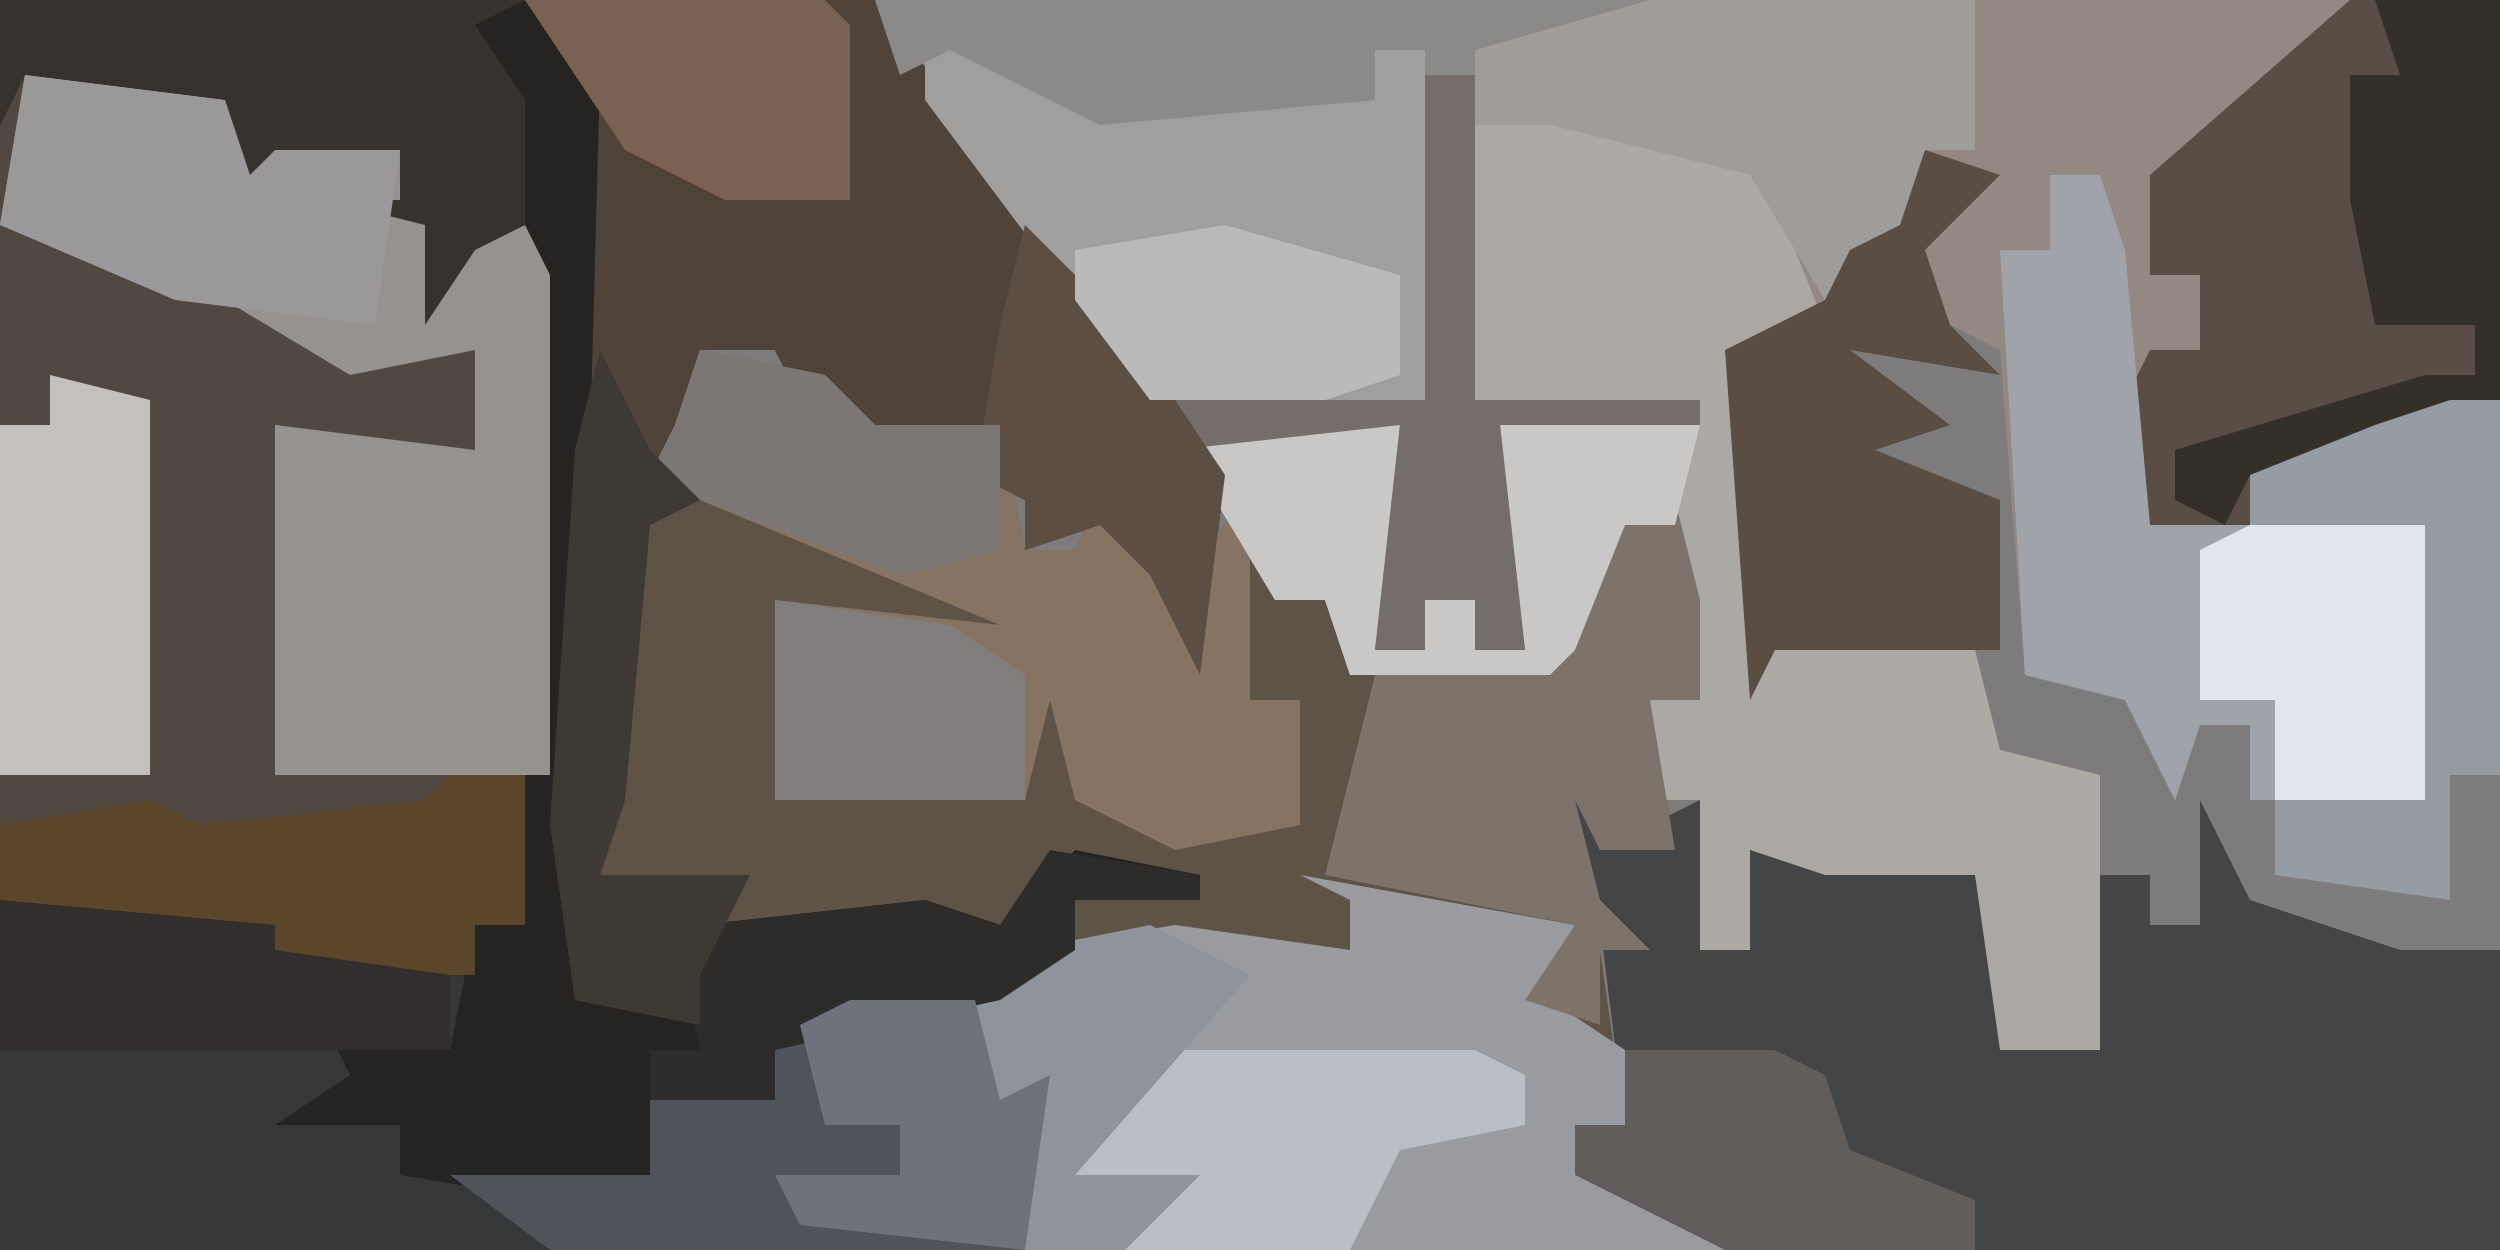
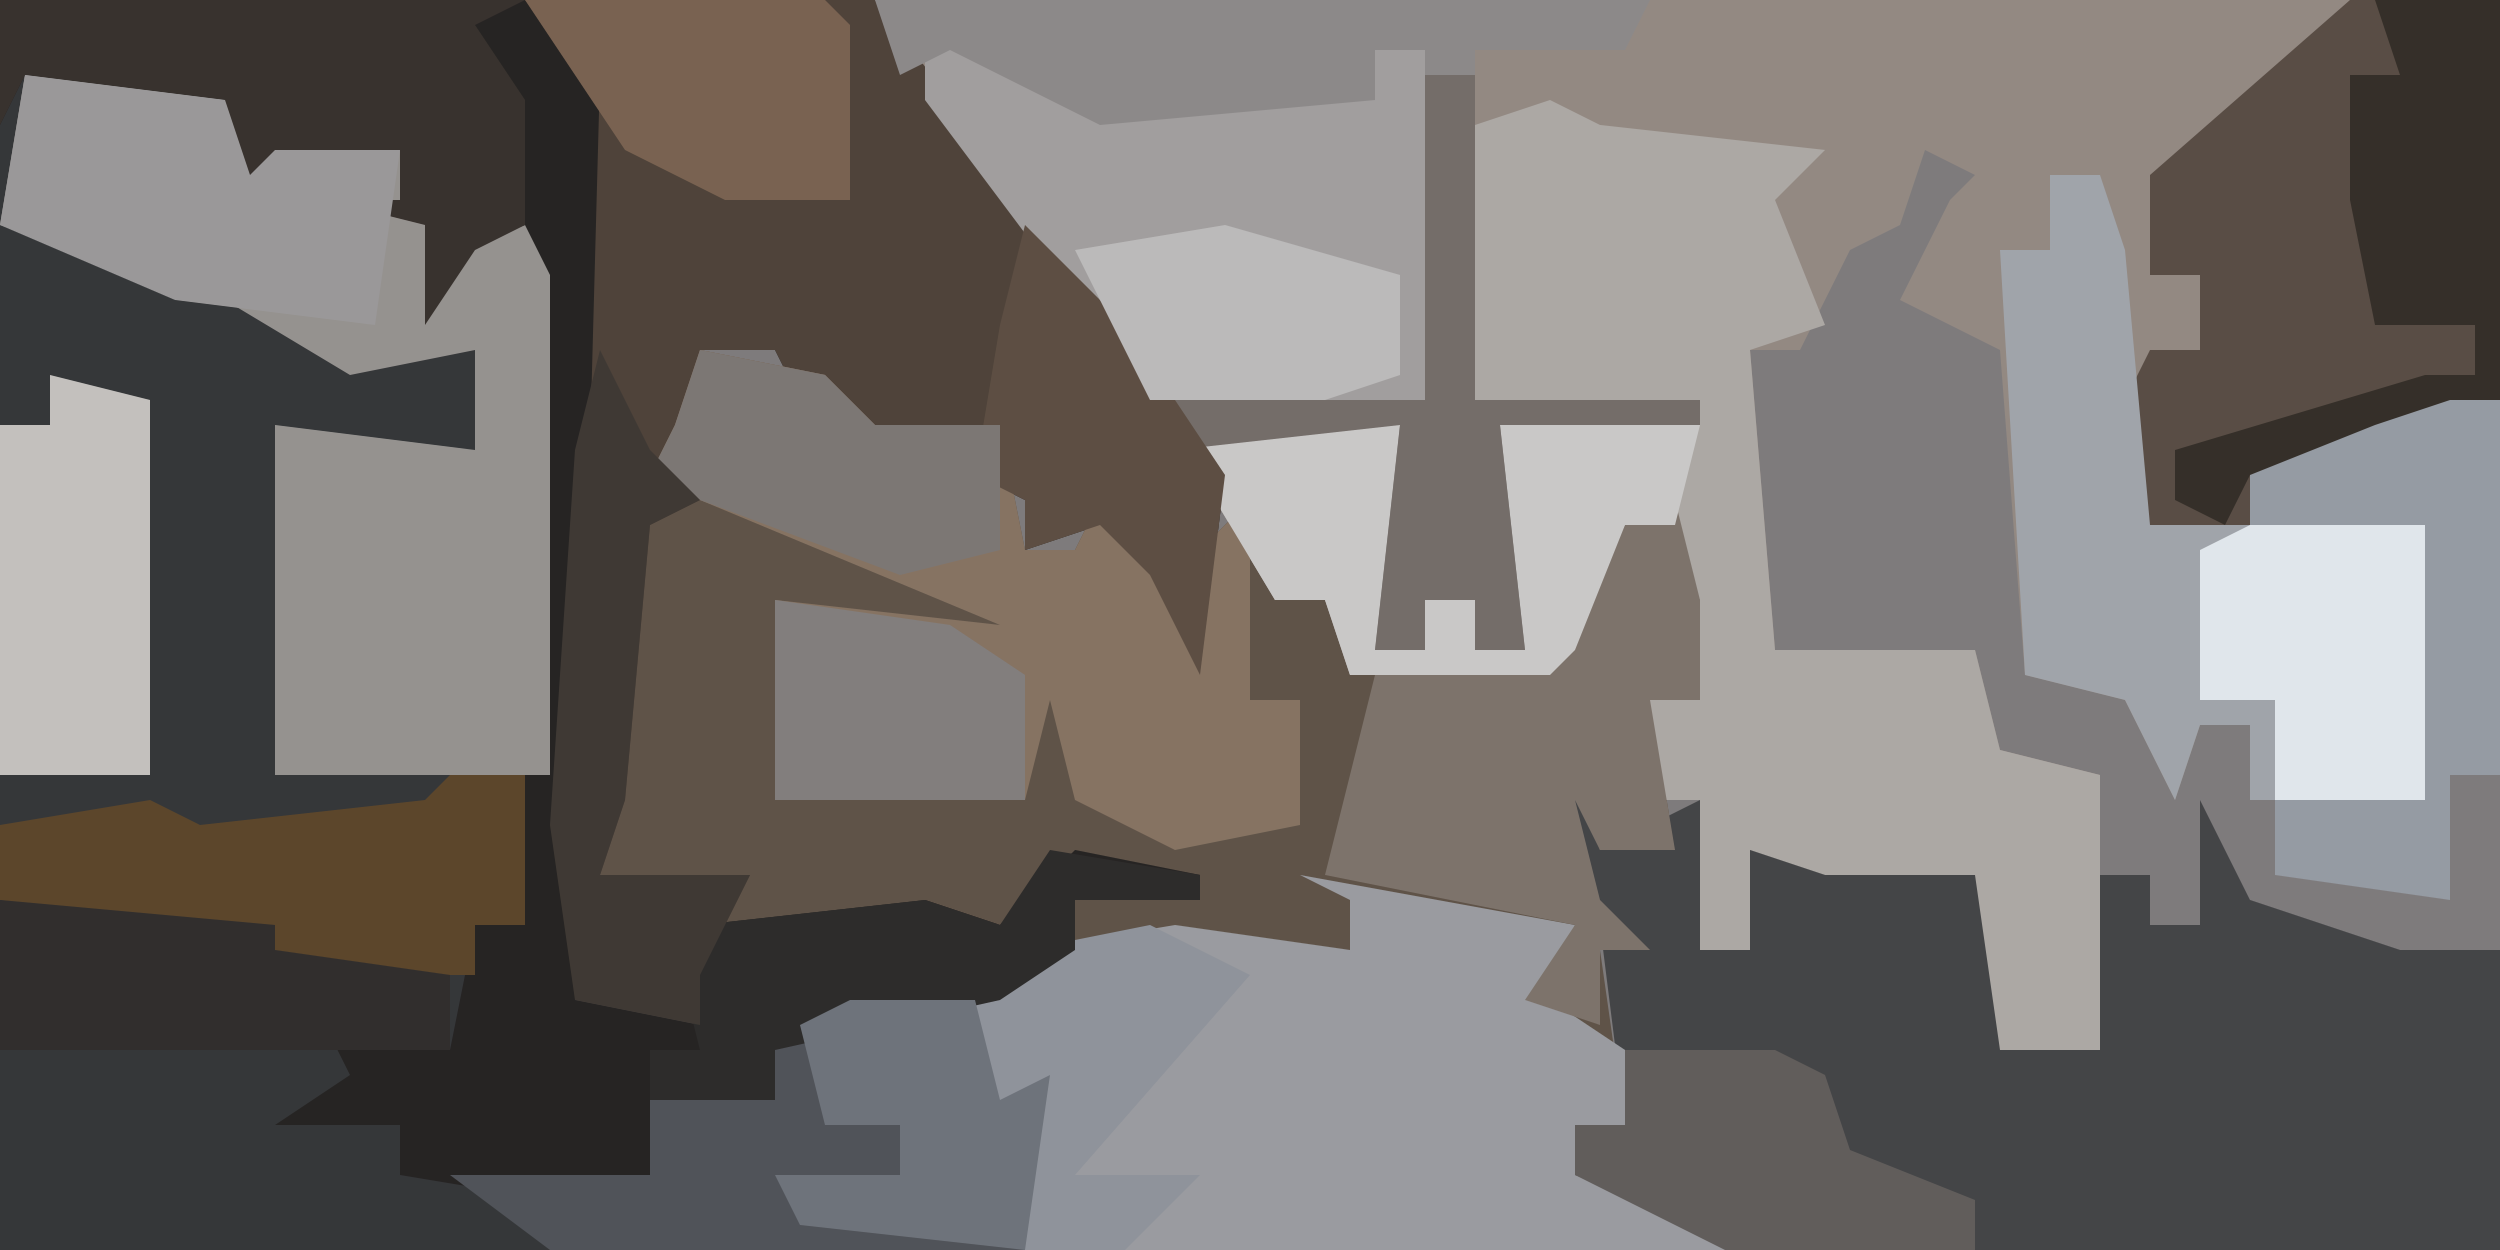
<svg xmlns="http://www.w3.org/2000/svg" version="1.1" width="100" height="50">
  <path d="M0,0 L100,0 L100,50 L0,50 Z " fill="#7E7B7C" transform="translate(0,0)" />
  <path d="M0,0 L35,0 L47,16 L49,19 L48,27 L46,23 L44,21 L41,22 L41,20 L39,19 L40,17 L33,18 L31,14 L28,14 L29,17 L26,19 L28,20 L26,21 L25,32 L24,35 L30,35 L30,36 L37,36 L40,37 L43,34 L48,35 L48,36 L43,36 L43,38 L40,40 L40,44 L42,43 L41,50 L0,50 Z " fill="#353739" transform="translate(0,0)" />
  <path d="M0,0 L59,0 L53,7 L51,11 L53,11 L53,16 L50,16 L51,21 L62,21 L62,32 L55,32 L55,29 L53,29 L52,32 L50,28 L46,27 L45,14 L41,12 L43,8 L44,7 L42,6 L41,9 L39,10 L37,14 L35,14 L36,26 L44,26 L45,30 L49,31 L49,42 L45,42 L44,35 L38,35 L35,34 L35,38 L33,38 L33,32 L31,32 L31,28 L33,28 L33,24 L31,23 L32,21 L30,21 L28,26 L27,27 L19,27 L18,24 L16,24 L13,19 L4,7 Z " fill="#938982" transform="translate(35,0)" />
  <path d="M0,0 L5,1 L7,3 L12,3 L13,8 L15,8 L16,6 L19,9 L22,6 L23,10 L25,10 L26,12 L34,12 L37,7 L40,6 L40,10 L40,14 L38,14 L39,20 L36,20 L35,18 L36,22 L38,24 L36,24 L37,31 L35,31 L35,33 L41,35 L41,36 L13,36 L13,30 L11,31 L11,26 L15,24 L15,21 L11,24 L7,23 L-2,23 L-4,21 L-3,7 L-1,3 Z " fill="#5F5348" transform="translate(28,14)" />
-   <path d="M0,0 L8,1 L9,4 L10,3 L15,3 L17,7 L20,6 L21,8 L21,28 L16,30 L6,31 L4,30 L-1,30 L-1,2 Z " fill="#514841" transform="translate(1,3)" />
  <path d="M0,0 L1,0 L1,6 L7,6 L8,4 L8,13 L12,13 L12,6 L14,6 L14,8 L16,8 L16,3 L18,7 L24,9 L28,9 L28,21 L-3,21 L-9,18 L-9,16 L-7,16 L-8,8 L-10,6 L-9,2 L-8,5 L-4,3 L-4,9 L-2,9 L-2,5 L0,5 Z " fill="#444547" transform="translate(72,29)" />
  <path d="M0,0 L2,1 L11,2 L9,4 L11,9 L8,10 L9,22 L17,22 L18,26 L22,27 L22,38 L18,38 L17,31 L11,31 L8,30 L8,34 L6,34 L6,28 L4,28 L4,24 L6,24 L6,20 L4,19 L5,17 L3,17 L1,22 L0,23 L-8,23 L-9,20 L-11,20 L-14,15 L-14,13 L-6,13 L-7,22 L-5,22 L-5,20 L-3,20 L-3,22 L-1,22 L-2,13 L-3,12 L-3,1 Z " fill="#ACA8A4" transform="translate(62,4)" />
  <path d="M0,0 L14,0 L26,16 L28,19 L27,27 L25,23 L23,21 L20,22 L20,20 L18,19 L19,17 L12,18 L10,14 L7,14 L8,17 L5,19 L7,20 L5,21 L4,32 L3,35 L9,35 L7,39 L7,41 L2,40 L1,33 L2,3 Z " fill="#4F433A" transform="translate(21,0)" />
  <path d="M0,0 L21,0 L24,3 L23,40 L28,41 L27,38 L28,37 L37,36 L40,37 L43,34 L48,35 L48,36 L43,36 L43,38 L40,40 L31,42 L31,44 L26,44 L26,47 L22,48 L16,47 L16,45 L11,45 L14,43 L13,41 L18,42 L19,37 L21,37 L21,9 L19,10 L17,13 L17,9 L13,8 L16,8 L16,6 L9,8 L9,4 L1,3 L0,5 Z " fill="#262423" transform="translate(0,0)" />
  <path d="M0,0 L11,2 L10,5 L13,7 L13,10 L11,10 L11,12 L17,14 L17,15 L-11,15 L-11,9 L-13,10 L-13,5 L-11,3 L-5,2 L2,3 L2,1 Z " fill="#9A9BA0" transform="translate(52,35)" />
  <path d="M0,0 L8,1 L9,4 L10,3 L15,3 L17,7 L20,6 L21,8 L21,28 L10,28 L10,14 L18,15 L18,11 L13,12 L8,9 L-1,6 Z " fill="#95928F" transform="translate(1,3)" />
  <path d="M0,0 L5,1 L7,3 L12,3 L13,8 L15,8 L16,6 L19,9 L22,6 L22,9 L22,14 L24,14 L24,19 L19,20 L15,18 L14,14 L13,18 L3,18 L3,10 L12,11 L0,6 L-2,5 L-1,3 Z " fill="#867362" transform="translate(28,14)" />
  <path d="M0,0 L6,0 L6,16 L-1,18 L-2,20 L-4,19 L-4,22 L-9,23 L-9,16 L-8,14 L-6,14 L-6,11 L-8,11 L-8,7 Z " fill="#594D45" transform="translate(94,0)" />
  <path d="M0,0 L2,0 L3,3 L4,14 L15,14 L15,25 L8,25 L8,22 L6,22 L5,25 L3,21 L-1,20 L-2,3 L0,3 Z " fill="#A0A4AA" transform="translate(82,7)" />
  <path d="M0,0 L8,3 L18,3 L18,1 L20,1 L20,15 L9,15 L0,3 Z " fill="#A19E9E" transform="translate(37,1)" />
  <path d="M0,0 L31,0 L30,2 L24,2 L24,16 L33,16 L33,17 L25,17 L26,26 L24,26 L24,24 L22,24 L22,26 L20,26 L21,17 L12,18 L12,16 L22,16 L22,2 L20,2 L20,4 L9,5 L3,2 L1,3 Z " fill="#8C8989" transform="translate(35,0)" />
  <path d="M0,0 L5,0 L6,4 L8,3 L7,10 L-12,10 L-16,7 L-8,7 L-8,4 L-4,2 Z " fill="#505359" transform="translate(34,40)" />
  <path d="M0,0 L1,4 L1,8 L-1,8 L0,14 L-3,14 L-4,12 L-3,16 L-1,18 L-3,18 L-3,21 L-6,20 L-4,17 L-14,15 L-12,7 L-5,6 L-2,1 Z " fill="#7D736B" transform="translate(67,20)" />
-   <path d="M0,0 L3,1 L0,4 L1,7 L3,9 L-3,8 L1,11 L-2,12 L3,14 L3,20 L-6,20 L-7,22 L-8,8 L-4,6 L-4,3 L-1,2 Z " fill="#594D44" transform="translate(77,6)" />
  <path d="M0,0 L21,0 L19,1 L21,4 L21,9 L19,10 L17,13 L17,9 L13,8 L16,8 L16,6 L9,8 L9,4 L1,3 L0,5 Z " fill="#38322E" transform="translate(0,0)" />
-   <path d="M0,0 L13,0 L13,6 L11,6 L10,9 L8,10 L7,12 L4,7 L-4,5 L-7,5 L-7,2 Z " fill="#9F9C9A" transform="translate(66,0)" />
  <path d="M0,0 L3,0 L3,6 L1,6 L1,8 L-9,8 L-9,7 L-18,5 L-18,2 L-12,1 L-10,2 L-1,1 Z " fill="#5C462B" transform="translate(18,31)" />
  <path d="M0,0 L8,0 L7,9 L9,9 L9,7 L11,7 L11,9 L13,9 L12,0 L20,0 L19,4 L17,4 L15,9 L14,10 L6,10 L5,7 L3,7 L0,2 Z " fill="#C9C8C7" transform="translate(48,17)" />
  <path d="M0,0 L8,1 L9,4 L10,3 L15,3 L14,10 L6,9 L-1,6 Z " fill="#9A9899" transform="translate(1,3)" />
-   <path d="M0,0 L13,0 L15,1 L15,3 L10,4 L8,8 L-1,8 L0,6 L-3,5 L-1,1 Z " fill="#BABFC6" transform="translate(46,42)" />
  <path d="M0,0 L5,0 L5,16 L-2,18 L-3,20 L-5,19 L-6,21 L-8,20 L-8,18 L2,15 L4,15 L4,13 L0,13 L-1,8 L-1,6 L-1,3 L1,3 Z " fill="#352F29" transform="translate(95,0)" />
  <path d="M0,0 L2,0 L2,15 L0,15 L0,20 L-7,19 L-7,16 L-1,16 L-1,5 L-8,5 L-8,3 L-3,1 Z " fill="#959BA3" transform="translate(98,16)" />
  <path d="M0,0 L4,1 L4,16 L-2,16 L-2,2 L0,2 Z " fill="#C3C0BD" transform="translate(2,15)" />
  <path d="M0,0 L2,0 L2,13 L11,13 L11,14 L3,14 L4,23 L2,23 L2,21 L0,21 L0,23 L-2,23 L-1,14 L-10,15 L-10,13 L0,13 Z " fill="#746D69" transform="translate(57,3)" />
  <path d="M0,0 L7,0 L7,11 L1,11 L1,7 L-2,7 L-2,1 Z " fill="#E0E6EB" transform="translate(90,21)" />
  <path d="M0,0 L6,0 L8,1 L9,4 L14,6 L14,8 L4,8 L-2,5 L-2,3 L0,3 Z " fill="#615D5B" transform="translate(65,42)" />
  <path d="M0,0 L4,4 L8,10 L7,18 L5,14 L3,12 L0,13 L0,11 L-2,10 L-1,4 Z " fill="#5D4E43" transform="translate(41,9)" />
  <path d="M0,0 L12,0 L13,1 L13,8 L8,8 L4,6 Z " fill="#796251" transform="translate(21,0)" />
  <path d="M0,0 L7,1 L10,3 L10,8 L0,8 Z " fill="#827E7D" transform="translate(31,24)" />
  <path d="M0,0 L4,2 L-3,10 L2,10 L-1,13 L-5,13 L-5,7 L-7,8 L-7,3 L-5,1 Z " fill="#8F939B" transform="translate(46,37)" />
  <path d="M0,0 L6,1 L6,2 L1,2 L1,4 L-2,6 L-11,8 L-11,10 L-16,10 L-16,8 L-14,8 L-15,4 L-14,3 L-5,2 L-2,3 Z " fill="#2D2C2B" transform="translate(42,34)" />
  <path d="M0,0 L5,0 L6,4 L8,3 L7,10 L-2,9 L-3,7 L2,7 L2,5 L-1,5 L-2,1 Z " fill="#6E737B" transform="translate(34,40)" />
  <path d="M0,0 L5,1 L7,3 L12,3 L12,8 L8,9 L0,6 L-2,5 L-1,3 Z " fill="#7C7774" transform="translate(28,14)" />
  <path d="M0,0 L2,4 L4,6 L2,7 L1,18 L0,21 L6,21 L4,25 L4,27 L-1,26 L-2,19 L-1,4 Z " fill="#3F3934" transform="translate(24,14)" />
-   <path d="M0,0 L7,2 L7,6 L4,7 L-3,7 L-6,3 L-6,1 Z " fill="#BBBABA" transform="translate(49,9)" />
+   <path d="M0,0 L7,2 L7,6 L4,7 L-3,7 L-6,1 Z " fill="#BBBABA" transform="translate(49,9)" />
  <path d="M0,0 L11,1 L11,2 L18,3 L18,6 L0,6 Z " fill="#312E2D" transform="translate(0,36)" />
</svg>